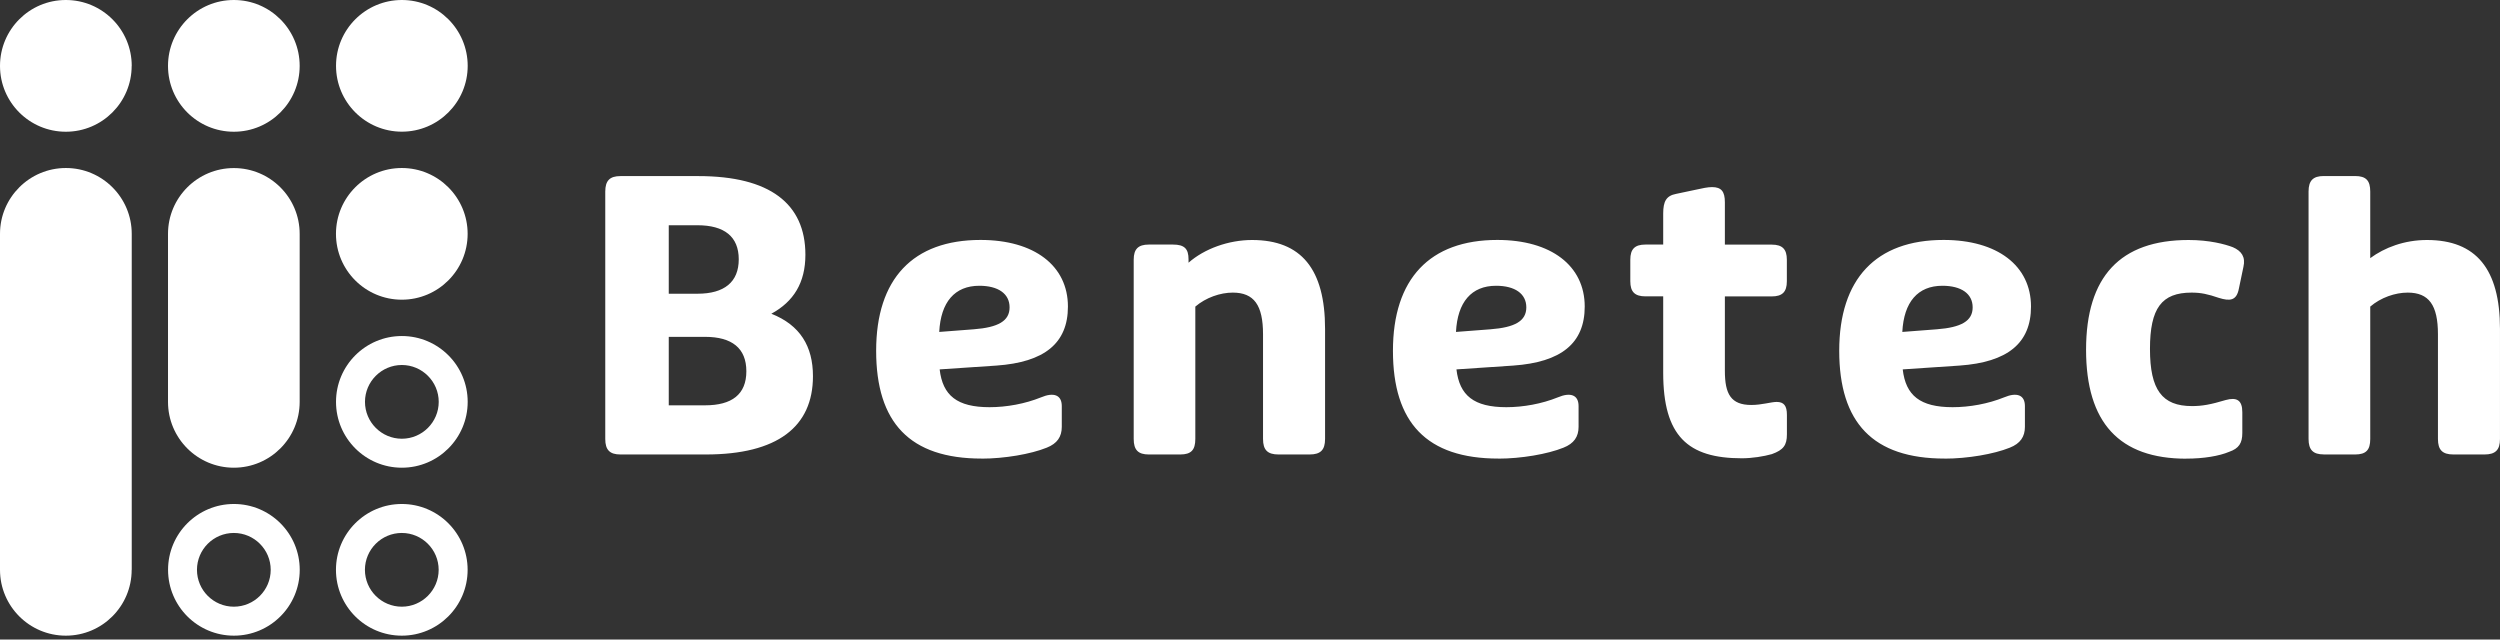
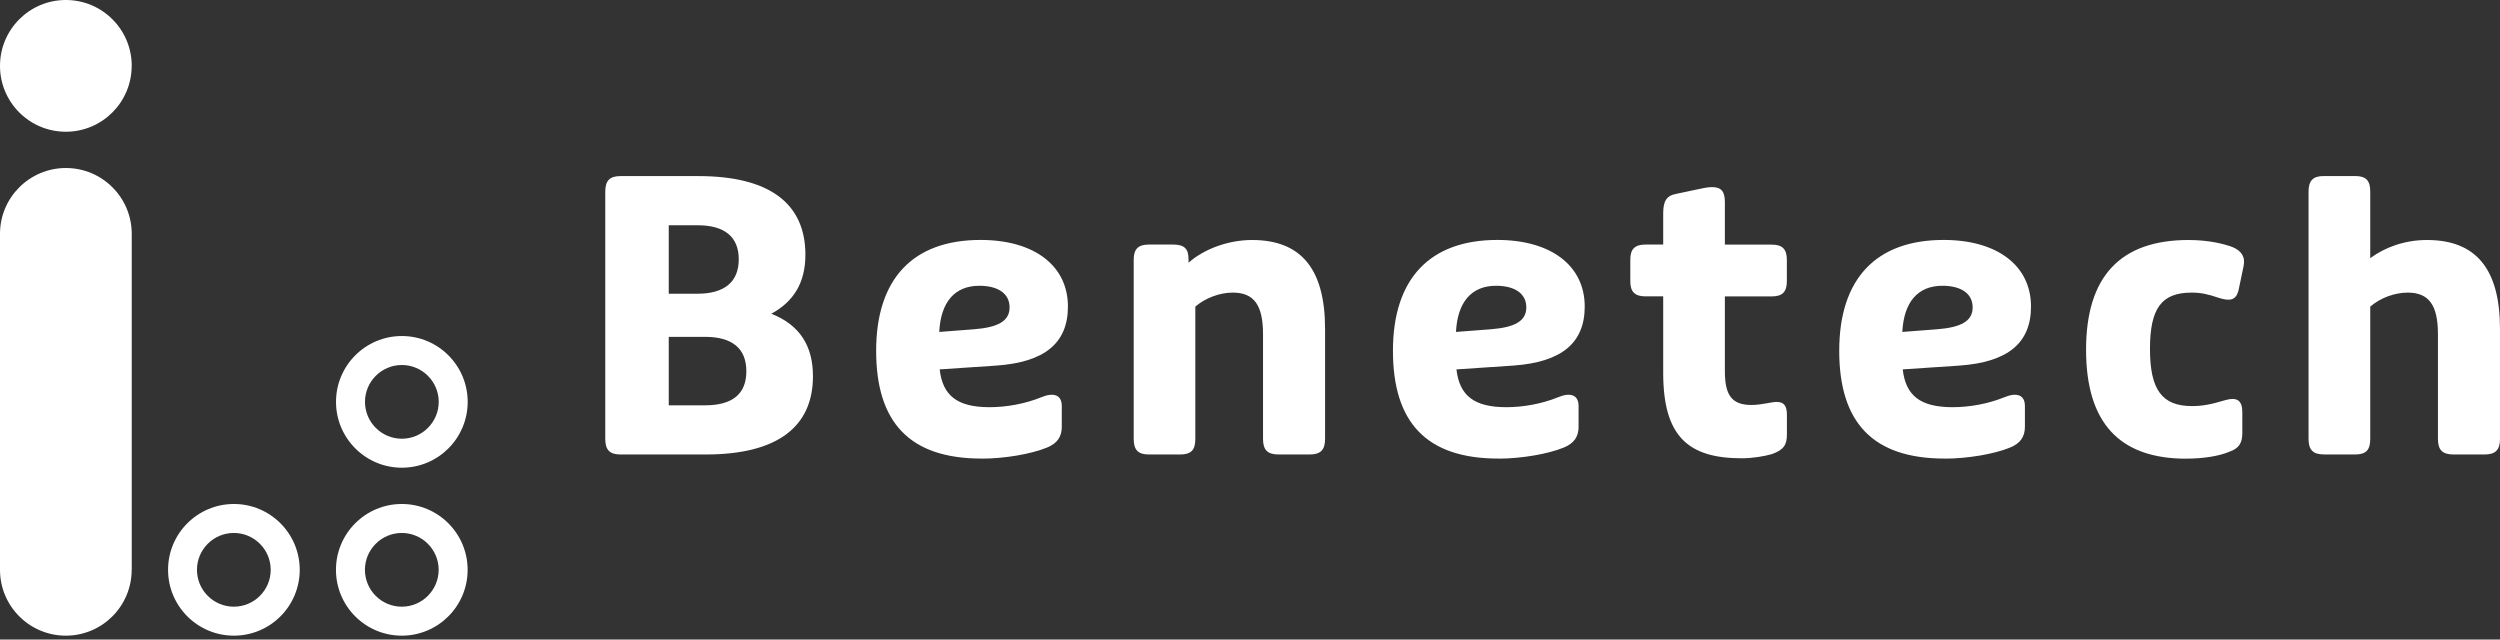
<svg xmlns="http://www.w3.org/2000/svg" width="258" height="66" viewBox="0 0 258 66" fill="none">
  <rect x="0" y="0" width="258" height="66" fill="#333333" stroke="none" />
  <g clip-path="url(#clip0_681_151)">
-     <path d="M34.672 24.134C34.672 27.89 37.716 30.928 41.466 30.928C45.217 30.928 48.26 27.884 48.26 24.134C48.26 20.383 45.217 17.339 41.466 17.339C37.716 17.339 34.672 20.383 34.672 24.134ZM48.266 6.801C48.266 3.044 45.223 0 41.472 0C37.722 0 34.678 3.044 34.678 6.795C34.678 10.545 37.722 13.589 41.472 13.589C45.223 13.589 48.266 10.545 48.266 6.795" fill="white" />
    <path d="M37.66 58.805C37.66 56.71 39.369 55.001 41.465 55.001C43.56 55.001 45.27 56.71 45.27 58.805C45.27 60.901 43.56 62.61 41.465 62.61C39.369 62.61 37.66 60.907 37.66 58.805ZM34.671 58.805C34.671 62.562 37.714 65.6 41.465 65.6C45.215 65.6 48.259 62.556 48.259 58.805C48.259 55.055 45.215 52.011 41.465 52.011C37.714 52.011 34.671 55.055 34.671 58.805ZM27.937 58.805C27.937 60.907 26.228 62.61 24.132 62.61C22.036 62.61 20.327 60.907 20.327 58.805C20.327 56.704 22.036 55.001 24.132 55.001C26.228 55.001 27.937 56.71 27.937 58.805ZM30.932 58.805C30.932 55.055 27.888 52.011 24.138 52.011C20.388 52.011 17.344 55.055 17.344 58.805C17.344 62.556 20.388 65.6 24.138 65.6C27.888 65.6 30.932 62.556 30.932 58.805ZM45.276 41.472C45.276 43.568 43.566 45.277 41.471 45.277C39.375 45.277 37.666 43.568 37.666 41.472C37.666 39.377 39.375 37.668 41.471 37.668C43.566 37.668 45.276 39.377 45.276 41.472ZM48.265 41.472C48.265 37.722 45.221 34.678 41.471 34.678C37.72 34.678 34.677 37.722 34.677 41.472C34.677 45.223 37.72 48.267 41.471 48.267C45.221 48.267 48.265 45.223 48.265 41.472Z" fill="white" />
-     <path d="M30.926 6.801C30.926 3.044 27.883 0 24.132 0C20.382 0 17.338 3.044 17.338 6.801C17.338 10.557 20.382 13.595 24.132 13.595C27.883 13.595 30.926 10.551 30.926 6.801ZM30.926 41.472V24.14C30.926 20.383 27.883 17.345 24.132 17.345C20.382 17.345 17.338 20.389 17.338 24.14V41.472C17.338 45.223 20.382 48.267 24.132 48.267C27.883 48.267 30.926 45.223 30.926 41.472Z" fill="white" />
    <path d="M13.595 6.801C13.595 3.044 10.551 0 6.794 0C3.038 0 0 3.044 0 6.801C0 10.557 3.044 13.595 6.794 13.595C10.545 13.595 13.588 10.551 13.588 6.801M13.595 58.805V24.134C13.595 20.383 10.551 17.339 6.8 17.339C3.05 17.339 0 20.383 0 24.134V58.805C0 62.556 3.044 65.6 6.794 65.6C10.545 65.6 13.588 62.556 13.588 58.805" fill="white" />
    <path d="M239.808 46.902H243.045C244.18 46.902 244.609 46.437 244.609 45.302V31.641C245.702 30.705 247.182 30.197 248.474 30.197C250.66 30.197 251.596 31.484 251.596 34.491V45.302C251.596 46.437 252.061 46.902 253.197 46.902H256.398C257.527 46.902 257.998 46.437 257.998 45.302V33.942C257.998 27.776 255.54 24.768 250.467 24.768C248.124 24.768 246.095 25.547 244.609 26.64V19.767C244.609 18.638 244.18 18.167 243.045 18.167H239.808C238.715 18.167 238.243 18.632 238.243 19.767V45.296C238.243 46.431 238.715 46.896 239.808 46.896M225.633 47.331C227.427 47.331 229.027 47.059 230.042 46.63C231.057 46.28 231.407 45.73 231.407 44.68V42.536C231.407 41.285 230.821 40.971 229.686 41.285C228.128 41.751 227.264 41.908 226.213 41.908C223.127 41.908 221.877 40.229 221.877 36.013C221.877 31.798 223.085 30.197 226.171 30.197C227.149 30.197 227.85 30.354 228.985 30.741C230.115 31.091 230.821 31.055 231.057 29.762L231.522 27.54C231.757 26.525 231.328 25.897 230.429 25.511C229.607 25.197 228.007 24.768 225.863 24.768C218.797 24.768 215.282 28.555 215.282 36.092C215.282 43.629 218.718 47.337 225.627 47.337M196.319 34.256C196.476 31.17 197.919 29.491 200.455 29.491C202.406 29.491 203.578 30.312 203.578 31.719C203.578 33.126 202.406 33.791 199.87 33.984L196.319 34.256ZM200.691 47.331C203.034 47.331 205.764 46.866 207.407 46.202C208.5 45.773 208.971 45.066 208.971 44.051V41.908C208.971 40.736 208.113 40.464 206.821 41.008C205.178 41.672 203.27 42.022 201.512 42.022C198.154 42.022 196.669 40.815 196.361 38.121L202.219 37.728C207.177 37.378 209.599 35.427 209.599 31.635C209.599 27.419 206.126 24.762 200.582 24.762C193.595 24.762 189.808 28.784 189.808 36.2C189.808 43.617 193.281 47.325 200.703 47.325M179.765 47.295C180.822 47.295 182.029 47.101 182.851 46.866C184.059 46.437 184.409 45.93 184.409 44.837V42.807C184.409 41.871 184.095 41.479 183.352 41.479C182.766 41.479 181.83 41.793 180.737 41.793C178.629 41.793 178.007 40.663 178.007 38.278V30.59H182.845C183.938 30.59 184.403 30.125 184.403 29.032V26.803C184.403 25.71 183.938 25.245 182.845 25.245H178.007V20.873C178.007 19.779 177.657 19.308 176.679 19.308C176.25 19.308 175.664 19.429 175 19.58L172.97 20.009C171.956 20.202 171.642 20.788 171.642 22.038V25.239H169.806C168.713 25.239 168.248 25.704 168.248 26.797V29.026C168.248 30.119 168.713 30.584 169.806 30.584H171.642V38.471C171.642 44.994 174.178 47.295 179.759 47.295M150.257 34.256C150.414 31.17 151.857 29.491 154.394 29.491C156.344 29.491 157.516 30.312 157.516 31.719C157.516 33.126 156.344 33.791 153.808 33.984L150.257 34.256ZM154.629 47.331C156.972 47.331 159.702 46.866 161.345 46.202C162.438 45.773 162.909 45.066 162.909 44.051V41.908C162.909 40.736 162.051 40.464 160.765 41.008C159.122 41.672 157.208 42.022 155.456 42.022C152.099 42.022 150.619 40.815 150.305 38.121L156.163 37.728C161.121 37.378 163.543 35.427 163.543 31.635C163.543 27.419 160.07 24.762 154.526 24.762C147.539 24.762 143.752 28.784 143.752 36.2C143.752 43.617 147.225 47.325 154.641 47.325M118.556 46.902H121.799C122.929 46.902 123.357 46.437 123.357 45.302V31.641C124.451 30.705 125.936 30.197 127.223 30.197C129.409 30.197 130.345 31.484 130.345 34.491V45.302C130.345 46.437 130.81 46.902 131.945 46.902H135.146C136.282 46.902 136.747 46.437 136.747 45.302V33.942C136.747 27.776 134.289 24.768 129.216 24.768C126.794 24.768 124.294 25.668 122.657 27.111V26.761C122.657 25.668 122.228 25.239 121.056 25.239H118.556C117.463 25.239 116.998 25.704 116.998 26.797V45.302C116.998 46.437 117.463 46.902 118.556 46.902ZM96.929 34.256C97.086 31.17 98.53 29.491 101.066 29.491C103.017 29.491 104.189 30.312 104.189 31.719C104.189 33.126 103.017 33.791 100.48 33.984L96.929 34.256ZM101.302 47.331C103.645 47.331 106.375 46.866 108.018 46.202C109.111 45.773 109.576 45.066 109.576 44.051V41.908C109.576 40.736 108.718 40.464 107.432 41.008C105.789 41.672 103.881 42.022 102.123 42.022C98.765 42.022 97.286 40.815 96.972 38.121L102.83 37.728C107.788 37.378 110.21 35.427 110.21 31.635C110.21 27.419 106.737 24.762 101.193 24.762C94.206 24.762 90.419 28.784 90.419 36.2C90.419 43.617 93.891 47.325 101.308 47.325M69.016 30.312V23.246H71.981C74.753 23.246 76.239 24.418 76.239 26.761C76.239 29.104 74.753 30.312 71.981 30.312H69.016ZM69.016 41.829V34.763H72.766C75.538 34.763 77.024 35.935 77.024 38.314C77.024 40.694 75.538 41.829 72.766 41.829H69.016ZM64.021 46.902H72.844C80.225 46.902 83.897 44.051 83.897 38.822C83.897 35.735 82.568 33.549 79.603 32.377C81.903 31.127 83.117 29.177 83.117 26.29C83.117 21.018 79.445 18.173 72.072 18.173H64.027C62.934 18.173 62.463 18.638 62.463 19.773V45.302C62.463 46.437 62.934 46.902 64.027 46.902" fill="white" />
  </g>
  <defs>
    <clipPath id="clip0_681_151">
      <rect width="258" height="65.605" fill="white" transform="translate(0 0)" />
    </clipPath>
  </defs>
</svg>